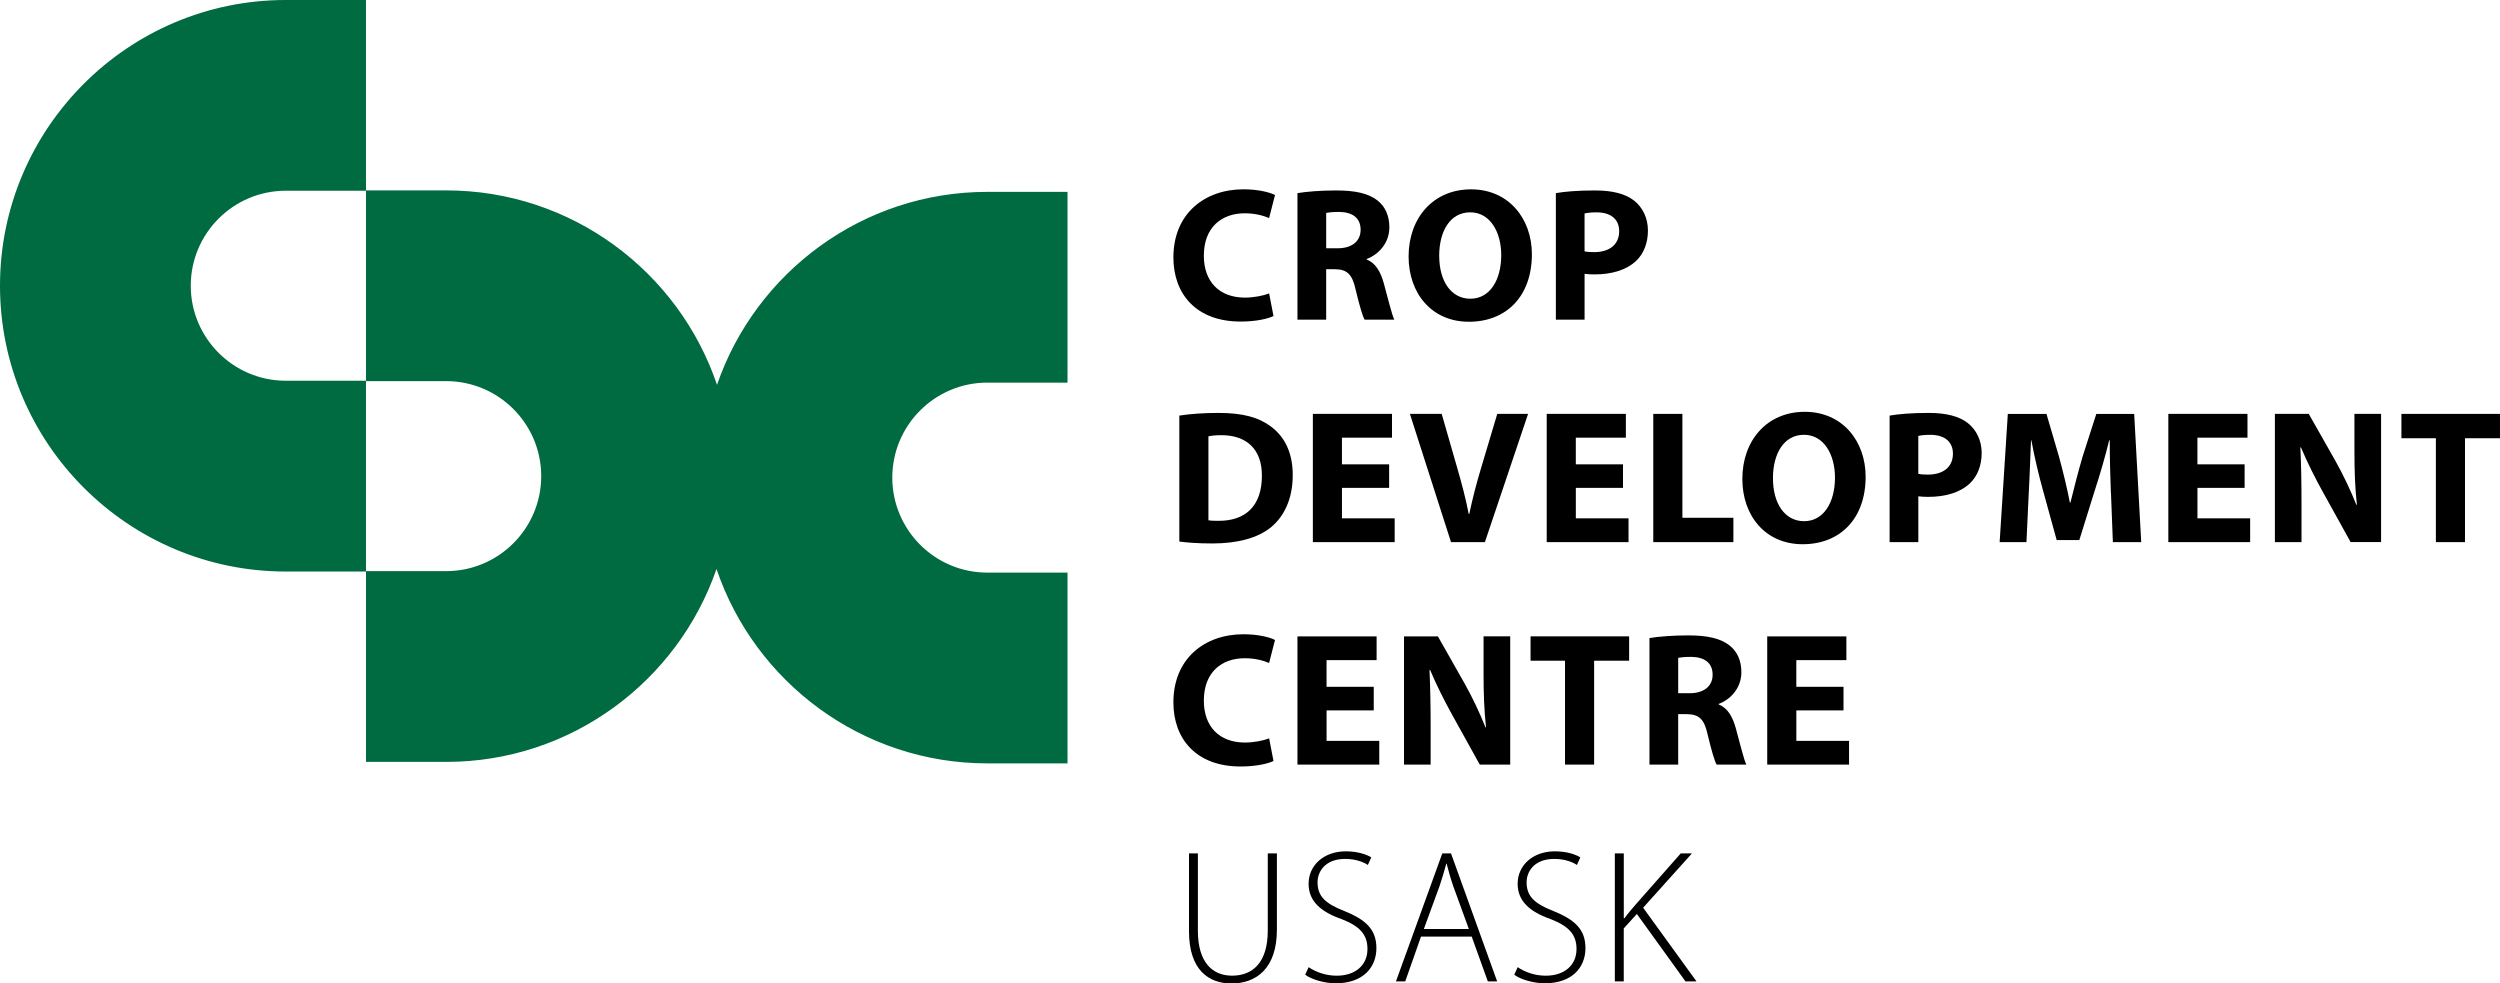
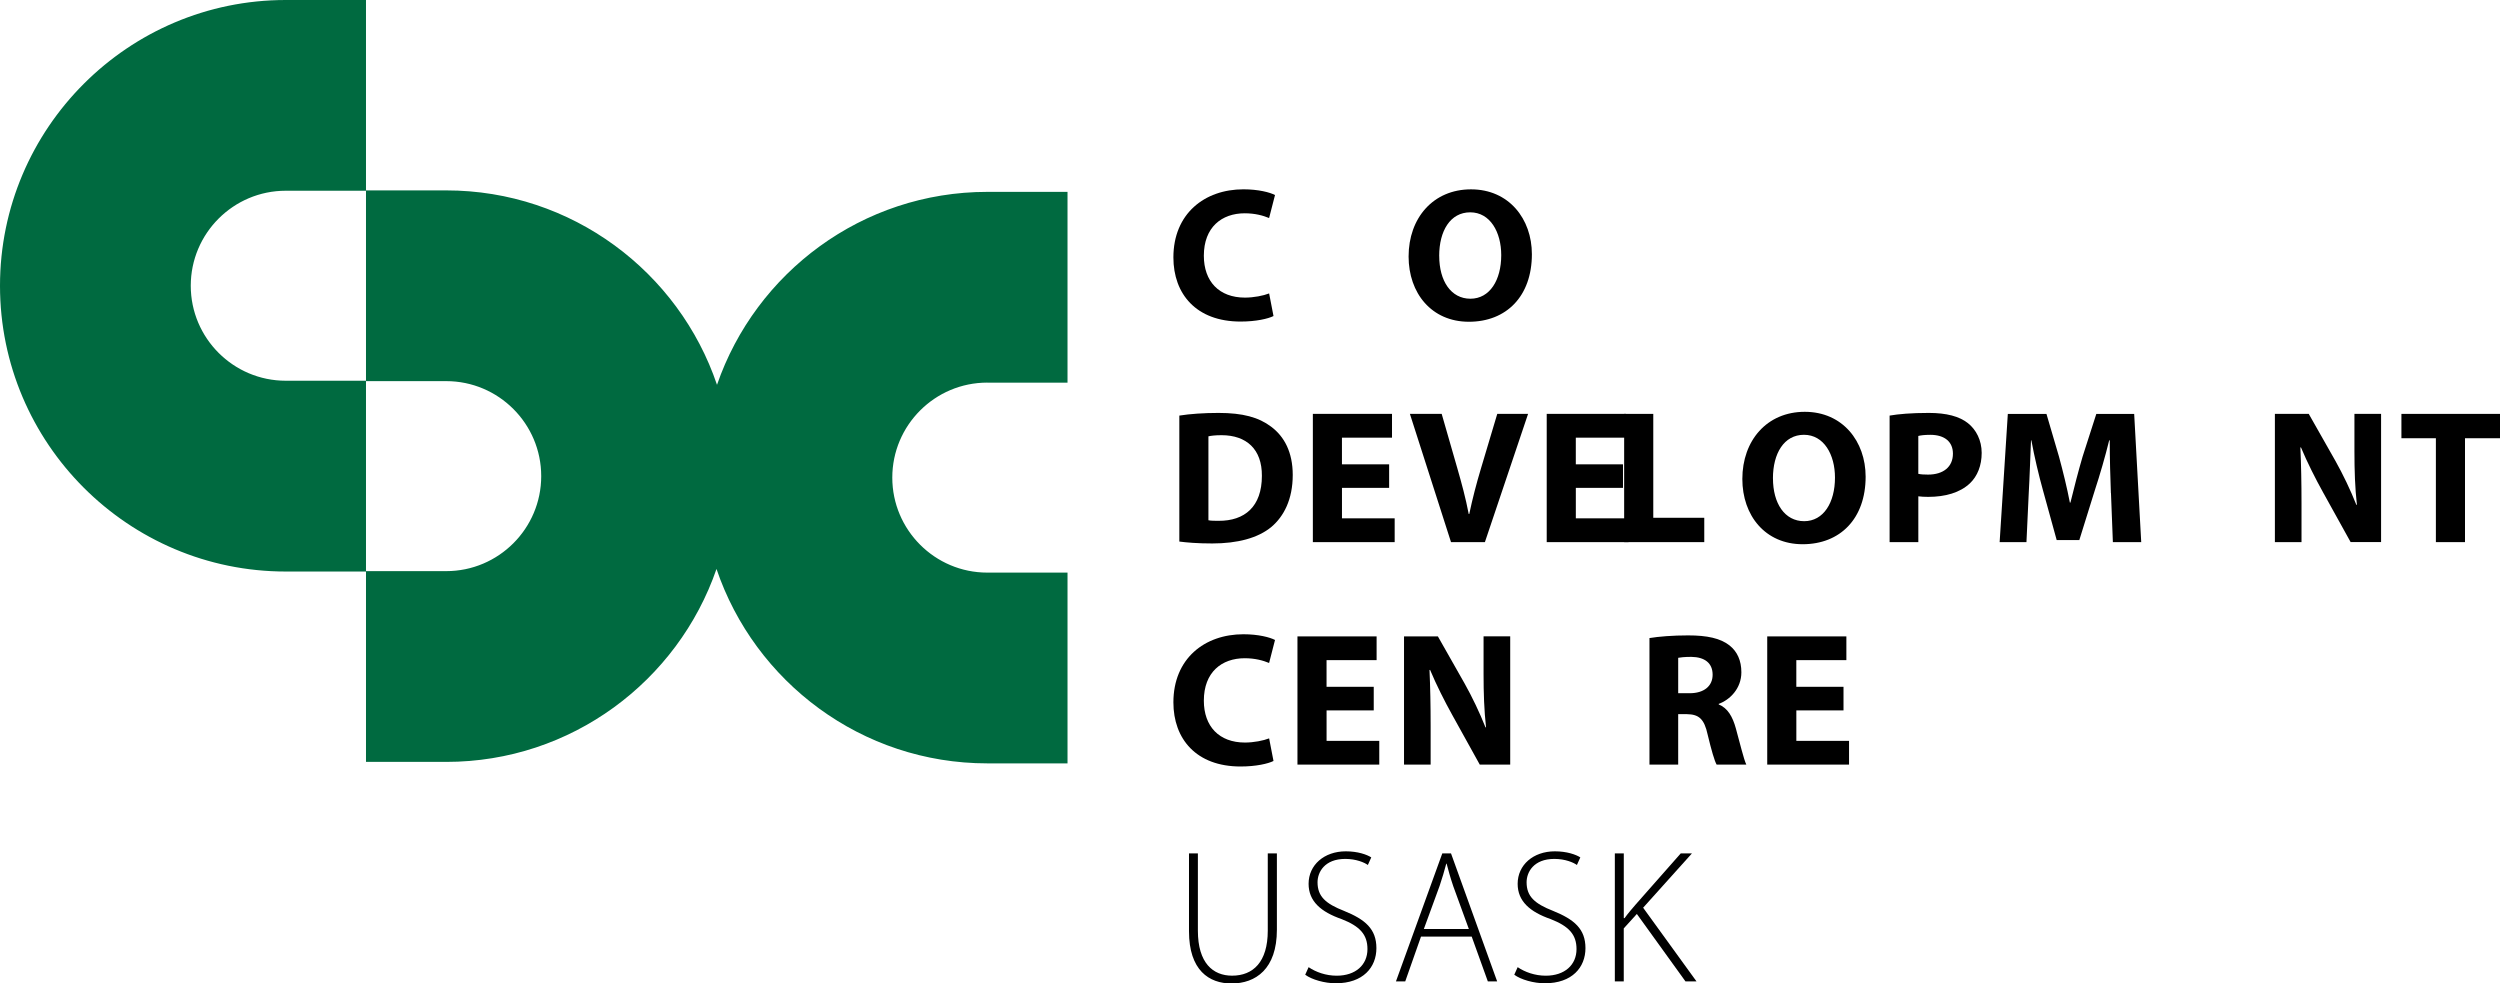
<svg xmlns="http://www.w3.org/2000/svg" id="Layer_2" viewBox="0 0 880.01 346.19">
  <defs>
    <style>.cls-1,.cls-2{stroke-width:0px;}.cls-2{fill:#006a40;}</style>
  </defs>
  <g id="Layer_1-2">
    <path class="cls-2" d="m347.53,134.69h28.24v-67.15h-28.24c-44.03,0-81.54,28.44-95.14,67.92-13.44-39.75-51.09-68.44-95.32-68.44h-28.24V0h-28.24C45.13,0,0,45.13,0,100.59s45.13,100.59,100.59,100.59h28.24v67.01h28.24c44.03,0,81.54-28.44,95.14-67.92,13.44,39.75,51.09,68.44,95.32,68.44h28.24v-67.15h-28.24c-18.44,0-33.44-15-33.44-33.44s15-33.44,33.44-33.44Zm-246.94-.67c-18.44,0-33.44-15-33.44-33.44s15-33.44,33.44-33.44h28.24v66.87h-28.24Zm56.48,67.01h-28.24v-66.87h28.24c18.44,0,33.44,15,33.44,33.44s-15,33.44-33.44,33.44Z" />
    <path class="cls-1" d="m448.27,111.25c-1.88.94-6.1,1.94-11.59,1.94-15.61,0-23.64-9.71-23.64-22.57,0-15.41,10.98-23.98,24.65-23.98,5.29,0,9.31,1.07,11.12,2.01l-2.08,8.1c-2.08-.87-4.96-1.67-8.57-1.67-8.1,0-14.4,4.89-14.4,14.94,0,9.04,5.36,14.74,14.47,14.74,3.08,0,6.5-.67,8.51-1.47l1.54,7.97Z" />
-     <path class="cls-1" d="m456.71,67.98c3.28-.54,8.17-.94,13.6-.94,6.7,0,11.39,1.01,14.6,3.55,2.68,2.14,4.15,5.29,4.15,9.44,0,5.76-4.09,9.71-7.97,11.12v.2c3.15,1.27,4.89,4.29,6.03,8.44,1.41,5.09,2.81,10.98,3.68,12.73h-10.45c-.74-1.27-1.81-4.96-3.15-10.52-1.21-5.63-3.15-7.17-7.3-7.23h-3.08v17.75h-10.11v-44.54Zm10.11,19.42h4.02c5.09,0,8.1-2.54,8.1-6.5,0-4.15-2.81-6.23-7.5-6.3-2.48,0-3.89.2-4.62.33v12.46Z" />
    <path class="cls-1" d="m539.23,89.48c0,14.8-8.98,23.78-22.17,23.78s-21.23-10.11-21.23-22.97c0-13.53,8.64-23.64,21.97-23.64s21.43,10.38,21.43,22.84Zm-32.62.6c0,8.84,4.15,15.07,10.98,15.07s10.85-6.56,10.85-15.34c0-8.1-3.89-15.07-10.92-15.07s-10.92,6.56-10.92,15.34Z" />
-     <path class="cls-1" d="m547.66,67.98c3.15-.54,7.57-.94,13.8-.94s10.78,1.21,13.8,3.62c2.88,2.28,4.82,6.03,4.82,10.45s-1.47,8.17-4.15,10.72c-3.48,3.28-8.64,4.76-14.67,4.76-1.34,0-2.54-.07-3.48-.2v16.14h-10.11v-44.54Zm10.11,20.5c.87.2,1.94.27,3.42.27,5.42,0,8.77-2.75,8.77-7.37,0-4.15-2.88-6.63-7.97-6.63-2.08,0-3.48.2-4.22.4v13.33Z" />
    <path class="cls-1" d="m415.12,146.29c3.75-.6,8.64-.94,13.8-.94,8.57,0,14.13,1.54,18.49,4.82,4.69,3.48,7.64,9.04,7.64,17.01,0,8.64-3.15,14.6-7.5,18.29-4.76,3.95-11.99,5.83-20.83,5.83-5.29,0-9.04-.34-11.59-.67v-44.34Zm10.25,36.84c.87.2,2.28.2,3.55.2,9.24.07,15.27-5.02,15.27-15.81.07-9.38-5.42-14.33-14.2-14.33-2.28,0-3.75.2-4.62.4v29.54Z" />
    <path class="cls-1" d="m488.99,171.74h-16.61v10.72h18.55v8.37h-28.8v-45.14h27.86v8.37h-17.62v9.38h16.61v8.31Z" />
    <path class="cls-1" d="m510.76,190.83l-14.47-45.14h11.19l5.49,19.09c1.54,5.36,2.95,10.52,4.02,16.14h.2c1.14-5.43,2.54-10.78,4.09-15.94l5.76-19.29h10.85l-15.2,45.14h-11.92Z" />
    <path class="cls-1" d="m571.31,171.74h-16.61v10.72h18.55v8.37h-28.8v-45.14h27.86v8.37h-17.62v9.38h16.61v8.31Z" />
-     <path class="cls-1" d="m581.96,145.69h10.25v36.57h17.95v8.57h-28.2v-45.14Z" />
+     <path class="cls-1" d="m581.96,145.69v36.57h17.95v8.57h-28.2v-45.14Z" />
    <path class="cls-1" d="m656.71,167.79c0,14.8-8.98,23.78-22.17,23.78s-21.23-10.11-21.23-22.97c0-13.53,8.64-23.64,21.97-23.64s21.43,10.38,21.43,22.84Zm-32.62.6c0,8.84,4.15,15.07,10.98,15.07s10.85-6.56,10.85-15.34c0-8.1-3.89-15.07-10.92-15.07s-10.92,6.56-10.92,15.34Z" />
    <path class="cls-1" d="m665.14,146.29c3.15-.54,7.57-.94,13.8-.94s10.78,1.21,13.8,3.62c2.88,2.28,4.82,6.03,4.82,10.45s-1.47,8.17-4.15,10.72c-3.48,3.28-8.64,4.76-14.67,4.76-1.34,0-2.54-.07-3.48-.2v16.14h-10.11v-44.54Zm10.11,20.5c.87.2,1.94.27,3.42.27,5.42,0,8.77-2.75,8.77-7.37,0-4.15-2.88-6.63-7.97-6.63-2.08,0-3.48.2-4.22.4v13.33Z" />
    <path class="cls-1" d="m743.04,173.55c-.2-5.43-.4-11.99-.4-18.55h-.2c-1.41,5.76-3.28,12.19-5.02,17.48l-5.49,17.62h-7.97l-4.82-17.48c-1.47-5.29-3.01-11.72-4.09-17.62h-.13c-.27,6.1-.47,13.06-.8,18.69l-.8,17.15h-9.44l2.88-45.14h13.6l4.42,15.07c1.41,5.22,2.81,10.85,3.82,16.14h.2c1.27-5.22,2.81-11.19,4.29-16.21l4.82-15h13.33l2.48,45.14h-9.98l-.67-17.28Z" />
-     <path class="cls-1" d="m790.12,171.74h-16.61v10.72h18.55v8.37h-28.8v-45.14h27.86v8.37h-17.62v9.38h16.61v8.31Z" />
    <path class="cls-1" d="m800.77,190.83v-45.14h11.92l9.38,16.54c2.68,4.76,5.36,10.38,7.37,15.47h.2c-.67-5.96-.87-12.06-.87-18.82v-13.2h9.38v45.14h-10.72l-9.65-17.41c-2.68-4.82-5.63-10.65-7.84-15.94l-.2.07c.27,5.96.4,12.32.4,19.69v13.6h-9.38Z" />
    <path class="cls-1" d="m857.43,154.26h-12.12v-8.57h34.7v8.57h-12.32v36.57h-10.25v-36.57Z" />
    <path class="cls-1" d="m448.27,267.87c-1.88.94-6.1,1.94-11.59,1.94-15.61,0-23.64-9.71-23.64-22.57,0-15.41,10.98-23.98,24.65-23.98,5.29,0,9.31,1.07,11.12,2.01l-2.08,8.1c-2.08-.87-4.96-1.67-8.57-1.67-8.1,0-14.4,4.89-14.4,14.94,0,9.04,5.36,14.74,14.47,14.74,3.08,0,6.5-.67,8.51-1.47l1.54,7.97Z" />
    <path class="cls-1" d="m483.57,250.06h-16.61v10.72h18.55v8.37h-28.8v-45.14h27.86v8.37h-17.62v9.38h16.61v8.31Z" />
    <path class="cls-1" d="m494.22,269.15v-45.14h11.92l9.38,16.54c2.68,4.76,5.36,10.38,7.37,15.47h.2c-.67-5.96-.87-12.06-.87-18.82v-13.2h9.38v45.14h-10.72l-9.65-17.41c-2.68-4.82-5.63-10.65-7.84-15.94l-.2.07c.27,5.96.4,12.32.4,19.69v13.6h-9.38Z" />
-     <path class="cls-1" d="m550.88,232.57h-12.12v-8.57h34.7v8.57h-12.32v36.57h-10.25v-36.57Z" />
    <path class="cls-1" d="m580.62,224.6c3.28-.54,8.17-.94,13.6-.94,6.7,0,11.39,1.01,14.6,3.55,2.68,2.14,4.15,5.29,4.15,9.44,0,5.76-4.09,9.71-7.97,11.12v.2c3.15,1.27,4.89,4.29,6.03,8.44,1.41,5.09,2.81,10.98,3.68,12.73h-10.45c-.74-1.27-1.81-4.96-3.15-10.52-1.21-5.63-3.15-7.17-7.3-7.23h-3.08v17.75h-10.11v-44.54Zm10.11,19.42h4.02c5.09,0,8.1-2.54,8.1-6.5,0-4.15-2.81-6.23-7.5-6.3-2.48,0-3.89.2-4.62.33v12.46Z" />
    <path class="cls-1" d="m648.93,250.06h-16.61v10.72h18.55v8.37h-28.8v-45.14h27.86v8.37h-17.62v9.38h16.61v8.31Z" />
    <path class="cls-1" d="m421.66,300.4v27.2c0,11.43,5.35,15.84,12.03,15.84,7.42,0,12.57-4.81,12.57-15.84v-27.2h3.21v26.87c0,13.84-7.49,18.92-15.97,18.92-7.89,0-14.97-4.61-14.97-18.38v-27.4h3.14Z" />
    <path class="cls-1" d="m460.63,340.44c2.54,1.74,6.08,3.01,9.89,3.01,6.68,0,10.83-3.81,10.83-9.36,0-5.08-2.61-8.02-9.09-10.56-7.29-2.54-11.63-6.28-11.63-12.43,0-6.62,5.48-11.43,13.1-11.43,4.21,0,7.42,1.14,8.96,2.14l-1.2,2.67c-1.2-.87-4.08-2.14-7.95-2.14-7.29,0-9.76,4.68-9.76,8.22,0,5.01,2.87,7.55,9.36,10.09,7.42,3.01,11.36,6.35,11.36,13.1s-4.68,12.37-14.3,12.37c-3.88,0-8.42-1.27-10.76-3.01l1.2-2.67Z" />
    <path class="cls-1" d="m500.2,329.68l-5.55,15.77h-3.27l16.31-45.05h3.07l16.24,45.05h-3.28l-5.68-15.77h-17.85Zm16.84-2.67l-5.48-15.04c-1.07-3.14-1.67-5.41-2.34-7.95h-.13c-.67,2.61-1.4,4.95-2.34,7.82l-5.55,15.17h15.84Z" />
    <path class="cls-1" d="m534.22,340.44c2.54,1.74,6.08,3.01,9.89,3.01,6.68,0,10.83-3.81,10.83-9.36,0-5.08-2.61-8.02-9.09-10.56-7.29-2.54-11.63-6.28-11.63-12.43,0-6.62,5.48-11.43,13.1-11.43,4.21,0,7.42,1.14,8.96,2.14l-1.2,2.67c-1.2-.87-4.08-2.14-7.95-2.14-7.29,0-9.76,4.68-9.76,8.22,0,5.01,2.87,7.55,9.36,10.09,7.42,3.01,11.36,6.35,11.36,13.1s-4.68,12.37-14.3,12.37c-3.88,0-8.42-1.27-10.76-3.01l1.2-2.67Z" />
    <path class="cls-1" d="m568.44,300.4h3.14v22.79h.27c1.27-1.74,2.61-3.28,3.81-4.68l15.97-18.11h3.94l-17.18,19.12,18.78,25.93h-3.88l-17.11-23.73-4.61,5.08v18.65h-3.14v-45.05Z" />
  </g>
</svg>